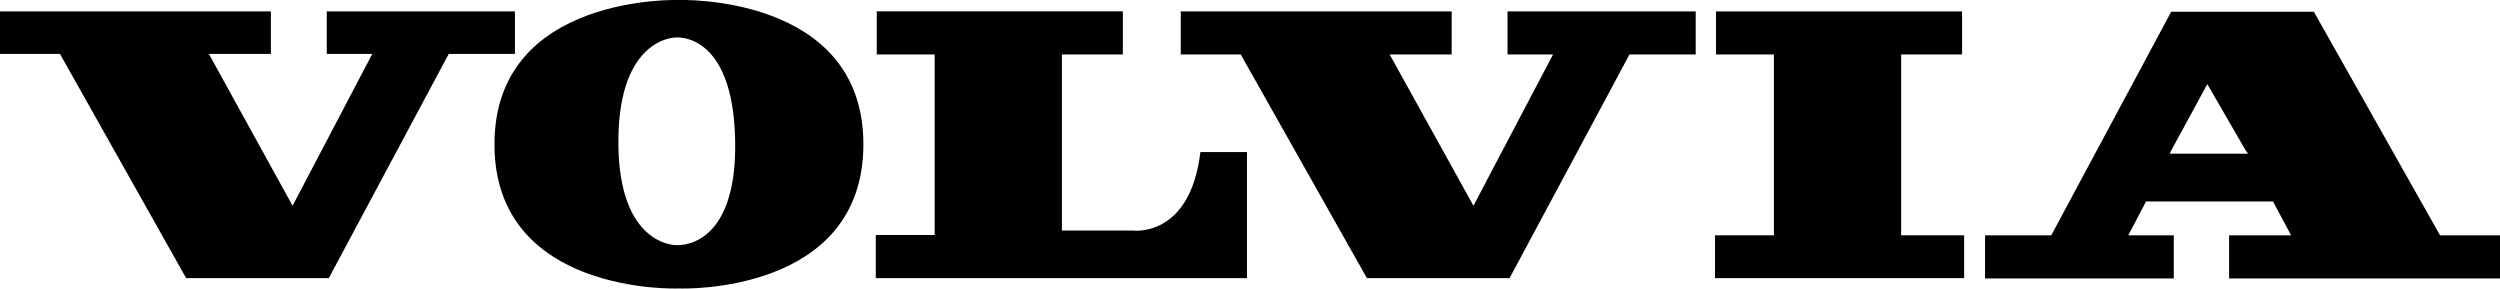
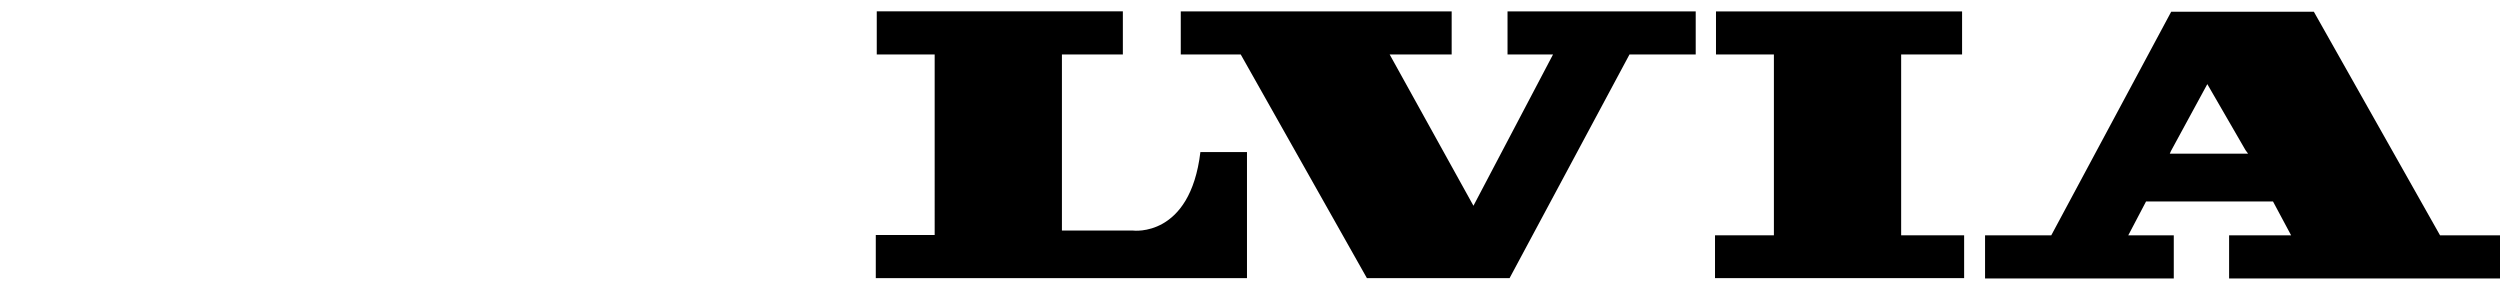
<svg xmlns="http://www.w3.org/2000/svg" id="Lager_1" data-name="Lager 1" viewBox="0 0 231.82 26.76">
  <title>Volvia logo svart</title>
-   <path d="M109.46,13.78" />
-   <polygon points="0 1.06 25.12 1.06 25.12 5 19.37 5 27.13 19.08 34.52 5 30.3 5 30.3 1.06 47.75 1.06 47.75 5 41.61 5 30.49 25.79 17.26 25.79 5.56 5 0 5 0 1.06" />
  <path d="M115.63,14.1V25.79H81.21v-4h5.46V5.05H81.3v-4h22.82v4H98.47V21.38h6.61s5.28.68,6.23-7.28Z" />
  <polygon points="109.49 1.06 134.61 1.06 134.61 5.05 128.86 5.05 136.63 19.08 144.01 5.05 139.79 5.05 139.79 1.06 157.24 1.06 157.24 5.05 151.1 5.05 139.98 25.79 126.75 25.79 115.05 5.05 109.49 5.05 109.49 1.06" />
-   <path d="M62.85,26.75s-17,.62-17-13.37S63,0,63,0H62.9S80.06-.61,80.06,13.38s-17,13.37-17,13.37ZM62.61,3.48s-5.27,0-5.27,9.68,5.36,9.57,5.36,9.57,5.66.55,5.47-9.68S62.61,3.48,62.61,3.48Z" />
  <polygon points="182.13 21.82 176.29 21.82 176.29 5.05 181.94 5.05 181.94 1.06 159.12 1.06 159.12 5.05 164.49 5.05 164.49 21.82 159.03 21.82 159.03 25.79 182.13 25.79 182.13 21.82" />
  <path d="M199,18.68l-1.65,3.14h4.22v4H184.07v-4h6.14L201.33,1.09h13.23l11.7,20.73h5.56v4H206.7v-4h5.75l-1.68-3.14Zm9.22-4.76L204.68,7.8,201.31,14l-.11.25h7.26Z" />
</svg>